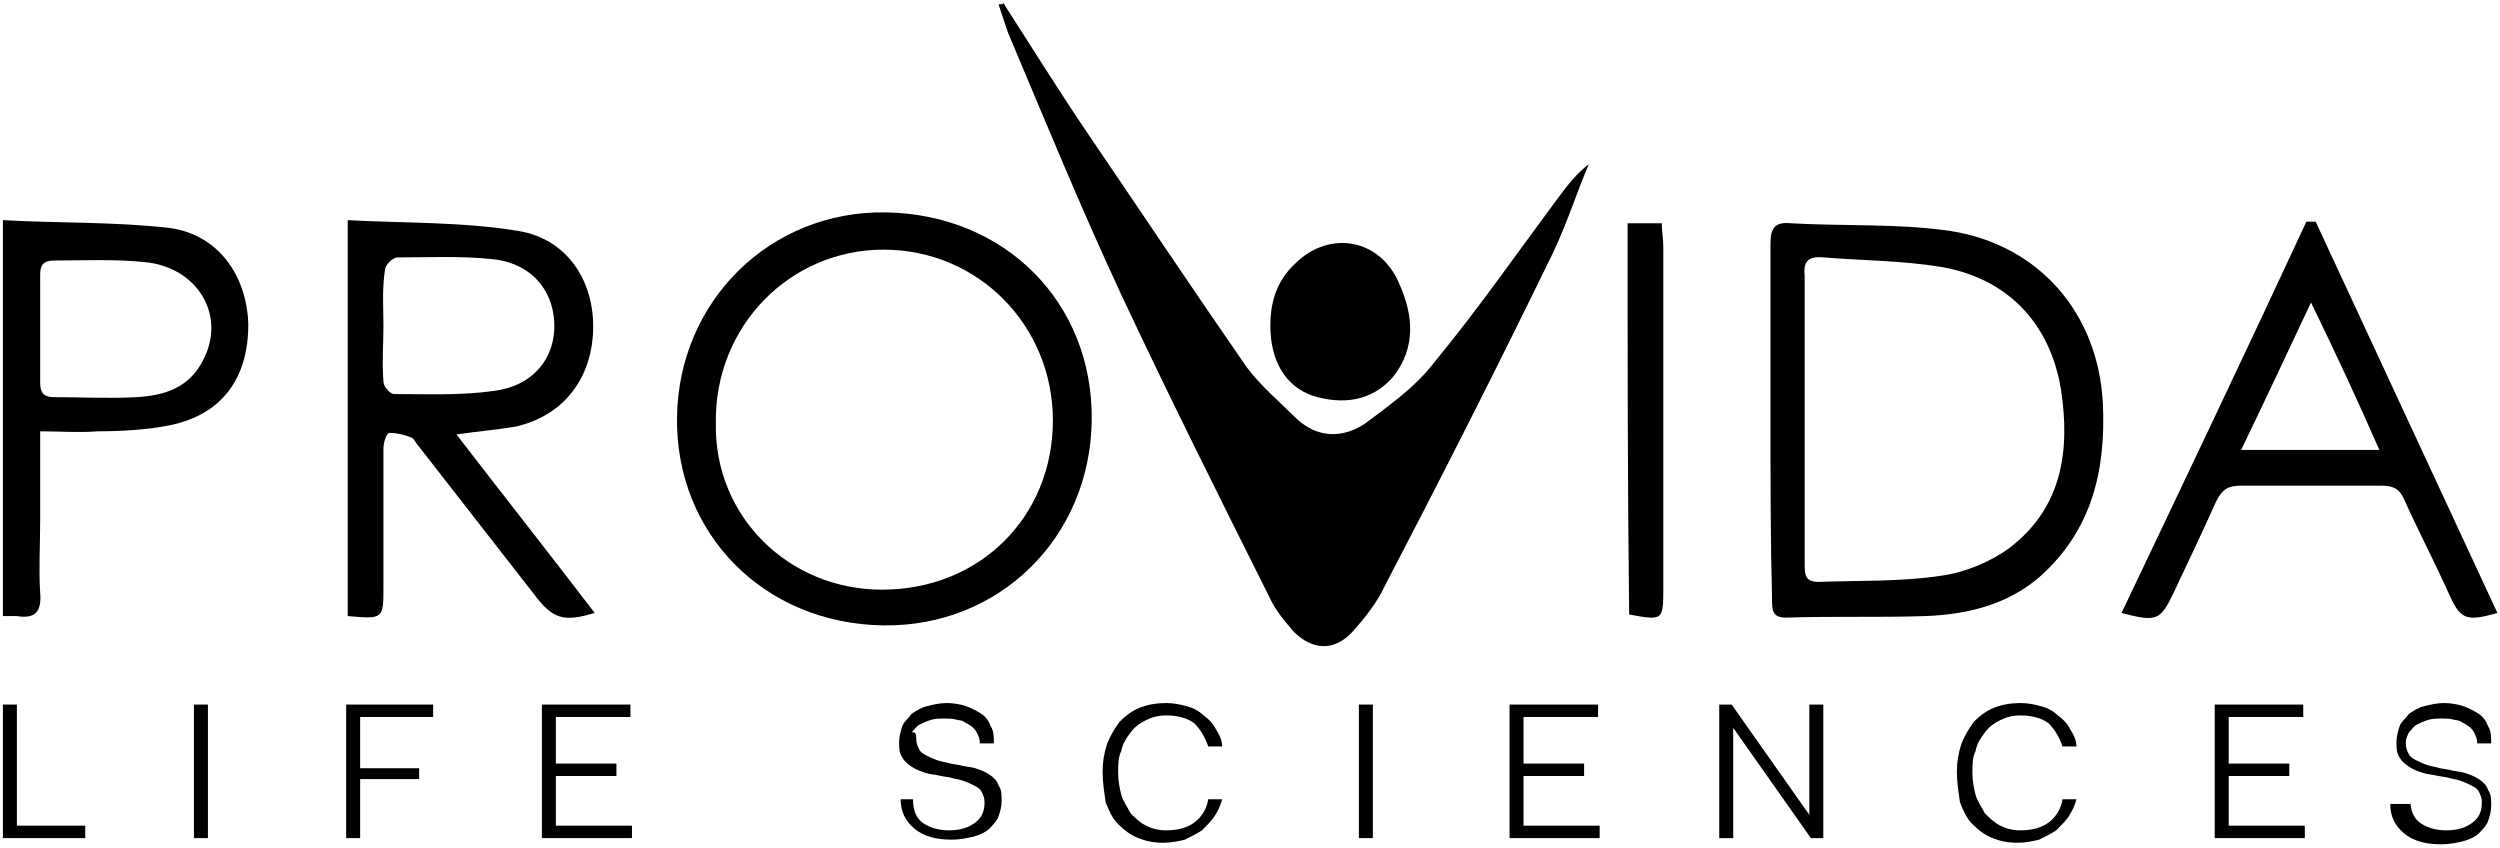
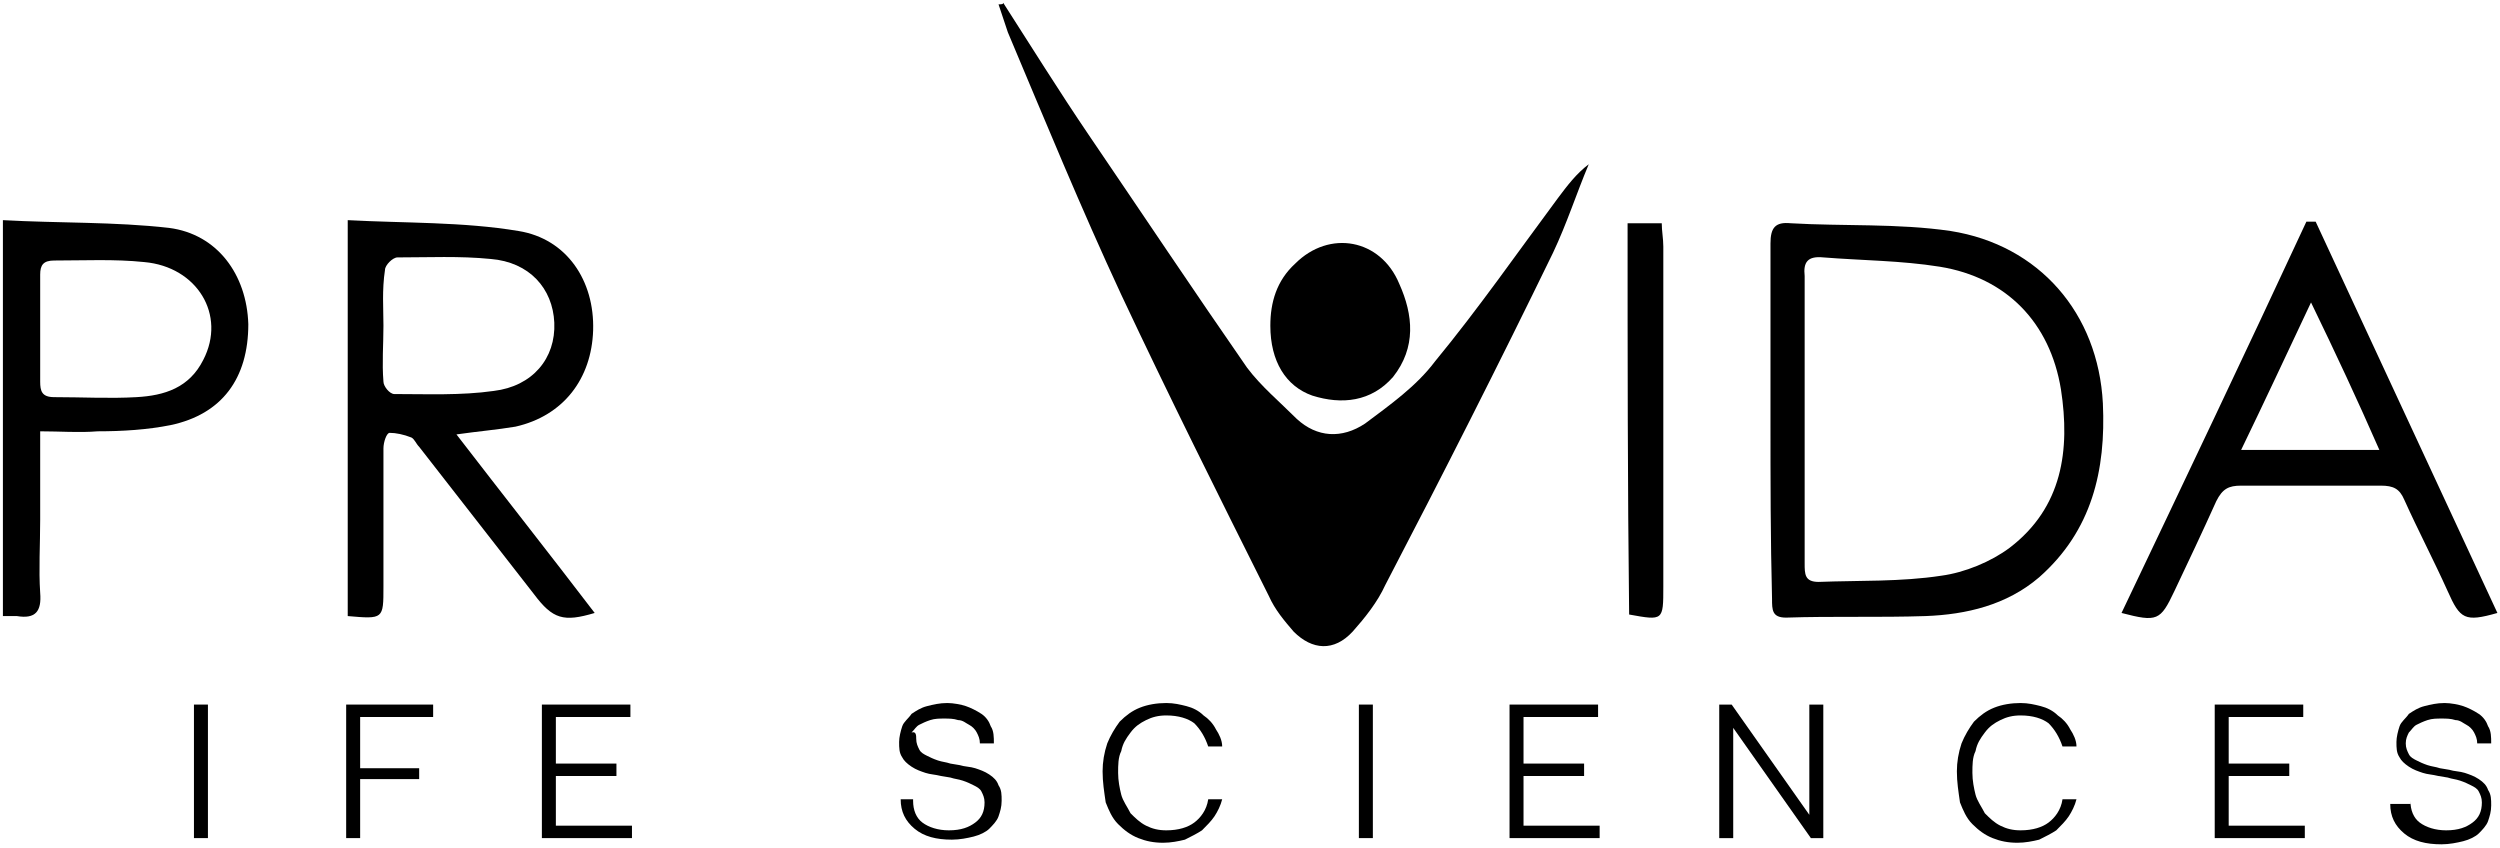
<svg xmlns="http://www.w3.org/2000/svg" width="233" height="79" viewBox="0 0 233 79" fill="none">
  <path d="M93.497 0.259C96.103 4.311 98.708 8.507 101.459 12.559C106.381 19.794 111.302 27.174 116.224 34.265C117.527 36.001 119.264 37.448 120.857 39.04C122.739 40.776 125.055 40.921 127.226 39.474C129.542 37.738 132.003 36.001 133.741 33.686C137.794 28.766 141.413 23.556 145.177 18.492C146.045 17.334 146.914 16.176 148.072 15.308C146.914 18.058 146.045 20.807 144.742 23.556C139.676 33.975 134.464 44.249 129.108 54.523C128.384 56.115 127.226 57.562 126.068 58.865C124.331 60.746 122.304 60.601 120.567 58.865C119.699 57.852 118.83 56.839 118.251 55.536C113.619 46.275 108.986 37.014 104.499 27.463C100.735 19.36 97.405 11.256 93.931 3.008C93.641 2.14 93.352 1.272 93.062 0.403C93.352 0.403 93.497 0.403 93.497 0.259Z" fill="black" />
-   <path d="M82.35 58.286C71.204 58.141 62.952 49.748 63.097 38.895C63.242 28.042 71.783 19.649 82.495 19.794C93.642 19.939 101.893 28.187 101.749 39.184C101.604 50.182 93.063 58.43 82.35 58.286ZM82.206 54.957C91.326 54.957 98.129 48.156 98.129 39.184C98.129 30.357 91.181 23.267 82.35 23.267C73.665 23.267 66.571 30.357 66.716 39.474C66.571 48.156 73.52 54.957 82.206 54.957Z" fill="black" />
  <path d="M165.009 39.184C165.009 33.685 165.009 28.187 165.009 22.688C165.009 21.241 165.444 20.662 166.891 20.807C171.813 21.096 176.88 20.807 181.802 21.53C190.053 22.833 195.554 29.2 195.988 37.593C196.278 43.815 194.975 49.459 190.053 53.8C187.013 56.404 183.249 57.273 179.485 57.417C175.143 57.562 170.8 57.417 166.457 57.562C165.154 57.562 165.154 56.839 165.154 55.825C165.009 50.182 165.009 44.683 165.009 39.184ZM168.194 39.04C168.194 43.526 168.194 48.011 168.194 52.497C168.194 53.51 168.194 54.234 169.497 54.234C173.261 54.089 177.169 54.234 180.933 53.655C183.105 53.365 185.565 52.353 187.303 51.05C192.225 47.288 192.948 41.934 192.08 36.29C191.066 30.068 187.013 25.871 180.788 24.858C177.169 24.28 173.55 24.28 169.931 23.99C168.484 23.846 168.049 24.424 168.194 25.727C168.194 30.213 168.194 34.554 168.194 39.04Z" fill="black" />
  <path d="M42.541 40.487C46.884 46.13 51.227 51.629 55.425 57.128C52.53 57.996 51.516 57.707 49.779 55.392C46.16 50.761 42.686 46.275 39.067 41.645C38.777 41.355 38.633 40.921 38.343 40.776C37.619 40.487 36.895 40.342 36.316 40.342C36.027 40.342 35.737 41.211 35.737 41.789C35.737 46.13 35.737 50.327 35.737 54.668C35.737 57.707 35.737 57.707 32.408 57.418C32.408 45.262 32.408 33.252 32.408 20.518C37.764 20.807 43.12 20.662 48.331 21.53C52.819 22.254 55.425 26.161 55.28 30.792C55.135 35.278 52.53 38.751 48.042 39.764C46.305 40.053 44.568 40.198 42.541 40.487ZM35.737 30.358C35.737 32.094 35.593 33.831 35.737 35.567C35.737 36.001 36.316 36.725 36.751 36.725C39.791 36.725 42.975 36.869 46.015 36.435C49.634 36.001 51.806 33.396 51.661 30.068C51.516 26.885 49.345 24.425 45.726 24.135C42.831 23.846 39.935 23.991 37.04 23.991C36.606 23.991 35.882 24.714 35.882 25.148C35.593 27.029 35.737 28.766 35.737 30.358Z" fill="black" />
  <path d="M215.821 20.662C221.467 32.817 227.113 44.973 232.758 57.128C229.718 57.996 229.284 57.707 228.126 55.102C226.823 52.208 225.376 49.459 224.073 46.565C223.638 45.551 223.059 45.262 221.901 45.262C217.558 45.262 213.216 45.262 208.873 45.262C207.715 45.262 207.136 45.551 206.557 46.709C205.254 49.603 203.951 52.353 202.648 55.102C201.345 57.852 201.056 57.996 197.726 57.128C203.517 44.973 209.307 32.817 214.953 20.662C215.242 20.662 215.532 20.662 215.821 20.662ZM215.387 28.187C213.071 33.107 211.044 37.448 208.873 41.934C213.36 41.934 217.414 41.934 221.757 41.934C219.73 37.303 217.703 32.962 215.387 28.187Z" fill="black" />
  <path d="M0.271 20.518C5.482 20.807 10.693 20.662 15.76 21.241C20.248 21.82 22.998 25.582 23.143 30.213C23.143 35.278 20.682 38.606 15.905 39.619C13.733 40.053 11.417 40.198 9.101 40.198C7.364 40.342 5.627 40.198 3.745 40.198C3.745 43.092 3.745 45.696 3.745 48.446C3.745 50.761 3.6 53.076 3.745 55.247C3.89 56.983 3.311 57.707 1.573 57.418C1.139 57.418 0.705 57.418 0.271 57.418C0.271 45.262 0.271 33.107 0.271 20.518ZM3.745 30.502C3.745 32.239 3.745 33.831 3.745 35.567C3.745 36.435 3.89 37.014 5.048 37.014C7.653 37.014 10.259 37.159 12.72 37.014C15.326 36.869 17.642 36.146 18.945 33.541C21.116 29.345 18.366 24.859 13.444 24.425C10.693 24.135 7.798 24.28 5.048 24.28C4.034 24.28 3.745 24.714 3.745 25.582C3.745 27.029 3.745 28.766 3.745 30.502Z" fill="black" />
  <path d="M118.396 30.357C118.396 28.186 118.975 26.161 120.712 24.569C123.897 21.385 128.674 22.254 130.411 26.45C131.714 29.344 132.004 32.383 129.832 35.132C127.806 37.448 125.055 37.737 122.305 36.869C119.844 36.001 118.396 33.685 118.396 30.357Z" fill="black" />
  <path d="M151.691 20.807C152.705 20.807 153.718 20.807 154.876 20.807C154.876 21.53 155.021 22.254 155.021 22.977C155.021 33.541 155.021 44.104 155.021 54.668C155.021 57.851 155.021 57.851 151.836 57.273C151.691 45.262 151.691 33.107 151.691 20.807Z" fill="black" />
-   <path d="M0.271 65.666H1.573V76.953H7.943V78.111H0.271V65.666Z" fill="black" />
  <path d="M18.076 65.666H19.379V78.111H18.076V65.666Z" fill="black" />
  <path d="M32.263 65.666H40.369V66.824H33.566V71.599H39.066V72.612H33.566V78.111H32.263V65.666Z" fill="black" />
  <path d="M50.503 65.666H58.754V66.824H51.806V71.165H57.452V72.323H51.806V76.953H58.899V78.111H50.503V65.666Z" fill="black" />
  <path d="M85.101 74.638C85.101 75.506 85.391 76.23 85.97 76.664C86.549 77.098 87.417 77.387 88.431 77.387C89.589 77.387 90.313 77.098 90.892 76.664C91.471 76.23 91.76 75.651 91.76 74.783C91.76 74.349 91.615 74.059 91.471 73.77C91.326 73.48 91.036 73.336 90.747 73.191C90.457 73.046 90.168 72.901 89.734 72.757C89.299 72.612 89.01 72.612 88.576 72.467L87.707 72.323C87.128 72.178 86.694 72.178 86.259 72.033C85.825 71.888 85.391 71.744 84.956 71.454C84.522 71.165 84.233 70.876 84.088 70.586C83.798 70.152 83.798 69.718 83.798 69.139C83.798 68.705 83.943 68.126 84.088 67.692C84.233 67.258 84.667 66.969 84.956 66.534C85.391 66.245 85.825 65.956 86.404 65.811C86.983 65.666 87.562 65.522 88.286 65.522C88.865 65.522 89.589 65.666 90.023 65.811C90.457 65.956 91.036 66.245 91.471 66.534C91.905 66.824 92.195 67.258 92.339 67.692C92.629 68.126 92.629 68.705 92.629 69.284H91.326C91.326 68.85 91.181 68.56 91.036 68.271C90.892 67.981 90.602 67.692 90.313 67.547C90.023 67.403 89.734 67.113 89.299 67.113C88.865 66.969 88.431 66.969 87.996 66.969C87.562 66.969 87.128 66.969 86.694 67.113C86.259 67.258 85.97 67.403 85.68 67.547C85.391 67.692 85.246 67.981 84.956 68.271C85.391 68.126 85.391 68.56 85.391 68.85C85.391 69.284 85.535 69.573 85.68 69.863C85.825 70.152 86.115 70.297 86.404 70.442C86.694 70.586 86.983 70.731 87.417 70.876C87.852 71.02 88.141 71.02 88.576 71.165L89.444 71.31C89.878 71.454 90.457 71.454 90.892 71.599C91.326 71.744 91.76 71.888 92.195 72.178C92.629 72.467 92.918 72.757 93.063 73.191C93.353 73.625 93.353 74.059 93.353 74.638C93.353 75.217 93.208 75.651 93.063 76.085C92.918 76.519 92.484 76.953 92.195 77.243C91.905 77.532 91.326 77.822 90.747 77.966C90.168 78.111 89.444 78.256 88.72 78.256C87.273 78.256 86.115 77.966 85.246 77.243C84.377 76.519 83.943 75.651 83.943 74.493H85.101V74.638Z" fill="black" />
  <path d="M102.762 71.888C102.762 71.02 102.906 70.152 103.196 69.284C103.486 68.56 103.92 67.837 104.354 67.258C104.933 66.679 105.512 66.245 106.236 65.956C106.96 65.666 107.828 65.522 108.697 65.522C109.421 65.522 110 65.666 110.579 65.811C111.158 65.956 111.737 66.245 112.171 66.679C112.606 66.969 113.04 67.403 113.329 67.981C113.619 68.416 113.908 68.994 113.908 69.573H112.606C112.316 68.705 111.882 67.981 111.303 67.403C110.724 66.969 109.855 66.679 108.697 66.679C107.973 66.679 107.394 66.824 106.815 67.113C106.236 67.403 105.802 67.692 105.367 68.271C104.933 68.85 104.644 69.284 104.499 70.007C104.209 70.586 104.209 71.31 104.209 72.033C104.209 72.757 104.354 73.48 104.499 74.059C104.644 74.638 105.078 75.217 105.367 75.796C105.802 76.23 106.236 76.664 106.815 76.953C107.394 77.243 107.973 77.387 108.697 77.387C109.855 77.387 110.724 77.098 111.303 76.664C111.882 76.23 112.461 75.506 112.606 74.493H113.908C113.764 75.072 113.474 75.651 113.185 76.085C112.895 76.519 112.461 76.953 112.026 77.387C111.592 77.677 111.013 77.966 110.434 78.256C109.855 78.4 109.131 78.545 108.407 78.545C107.539 78.545 106.815 78.4 106.091 78.111C105.367 77.822 104.788 77.387 104.209 76.808C103.63 76.23 103.341 75.506 103.051 74.783C102.906 73.77 102.762 72.901 102.762 71.888Z" fill="black" />
  <path d="M126.647 65.666H127.95V78.111H126.647V65.666Z" fill="black" />
  <path d="M140.689 65.666H148.941V66.824H141.992V71.165H147.638V72.323H141.992V76.953H149.086V78.111H140.689V65.666Z" fill="black" />
  <path d="M160.088 65.666H161.391L168.629 75.94V65.666H169.932V78.111H168.774L161.536 67.837V78.111H160.233V65.666H160.088Z" fill="black" />
  <path d="M182.381 71.888C182.381 71.02 182.526 70.152 182.815 69.284C183.105 68.56 183.539 67.837 183.973 67.258C184.552 66.679 185.131 66.245 185.855 65.956C186.579 65.666 187.448 65.522 188.316 65.522C189.04 65.522 189.619 65.666 190.198 65.811C190.777 65.956 191.356 66.245 191.79 66.679C192.225 66.969 192.659 67.403 192.948 67.981C193.238 68.416 193.528 68.994 193.528 69.573H192.225C191.935 68.705 191.501 67.981 190.922 67.403C190.343 66.969 189.474 66.679 188.316 66.679C187.592 66.679 187.013 66.824 186.434 67.113C185.855 67.403 185.421 67.692 184.987 68.271C184.552 68.85 184.263 69.284 184.118 70.007C183.828 70.586 183.828 71.31 183.828 72.033C183.828 72.757 183.973 73.48 184.118 74.059C184.263 74.638 184.697 75.217 184.987 75.796C185.421 76.23 185.855 76.664 186.434 76.953C187.013 77.243 187.592 77.387 188.316 77.387C189.474 77.387 190.343 77.098 190.922 76.664C191.501 76.23 192.08 75.506 192.225 74.493H193.528C193.383 75.072 193.093 75.651 192.804 76.085C192.514 76.519 192.08 76.953 191.646 77.387C191.211 77.677 190.632 77.966 190.053 78.256C189.474 78.4 188.75 78.545 188.027 78.545C187.158 78.545 186.434 78.4 185.71 78.111C184.987 77.822 184.408 77.387 183.828 76.808C183.249 76.23 182.96 75.506 182.67 74.783C182.526 73.77 182.381 72.901 182.381 71.888Z" fill="black" />
  <path d="M206.412 65.666H214.663V66.824H207.714V71.165H213.36V72.323H207.714V76.953H214.808V78.111H206.412V65.666Z" fill="black" />
  <path d="M224.651 74.638C224.651 75.506 224.941 76.23 225.52 76.664C226.099 77.098 226.968 77.387 227.981 77.387C229.139 77.387 229.863 77.098 230.442 76.664C231.021 76.23 231.31 75.651 231.31 74.783C231.31 74.349 231.166 74.059 231.021 73.77C230.876 73.48 230.587 73.336 230.297 73.191C230.008 73.046 229.718 72.901 229.284 72.757C228.85 72.612 228.56 72.612 228.126 72.467L227.257 72.323C226.678 72.178 226.244 72.178 225.81 72.033C225.375 71.888 224.941 71.744 224.507 71.454C224.072 71.165 223.783 70.876 223.638 70.586C223.349 70.152 223.349 69.718 223.349 69.139C223.349 68.705 223.493 68.126 223.638 67.692C223.783 67.258 224.217 66.969 224.507 66.534C224.941 66.245 225.375 65.956 225.954 65.811C226.533 65.666 227.112 65.522 227.836 65.522C228.415 65.522 229.139 65.666 229.573 65.811C230.008 65.956 230.587 66.245 231.021 66.534C231.455 66.824 231.745 67.258 231.89 67.692C232.179 68.126 232.179 68.705 232.179 69.284H230.876C230.876 68.85 230.731 68.56 230.587 68.271C230.442 67.981 230.152 67.692 229.863 67.547C229.573 67.403 229.284 67.113 228.85 67.113C228.415 66.969 227.981 66.969 227.547 66.969C227.112 66.969 226.678 66.969 226.244 67.113C225.81 67.258 225.52 67.403 225.23 67.547C224.941 67.692 224.796 67.981 224.507 68.271C224.362 68.56 224.217 68.85 224.217 69.284C224.217 69.718 224.362 70.007 224.507 70.297C224.651 70.586 224.941 70.731 225.23 70.876C225.52 71.02 225.81 71.165 226.244 71.31C226.678 71.454 226.968 71.454 227.402 71.599L228.27 71.744C228.705 71.888 229.284 71.888 229.718 72.033C230.152 72.178 230.587 72.323 231.021 72.612C231.455 72.901 231.745 73.191 231.89 73.625C232.179 74.059 232.179 74.493 232.179 75.072C232.179 75.651 232.034 76.085 231.89 76.519C231.745 76.953 231.31 77.387 231.021 77.677C230.731 77.966 230.152 78.256 229.573 78.4C228.994 78.545 228.27 78.69 227.547 78.69C226.099 78.69 224.941 78.4 224.072 77.677C223.204 76.953 222.77 76.085 222.77 74.927H224.651V74.638Z" fill="black" />
</svg>